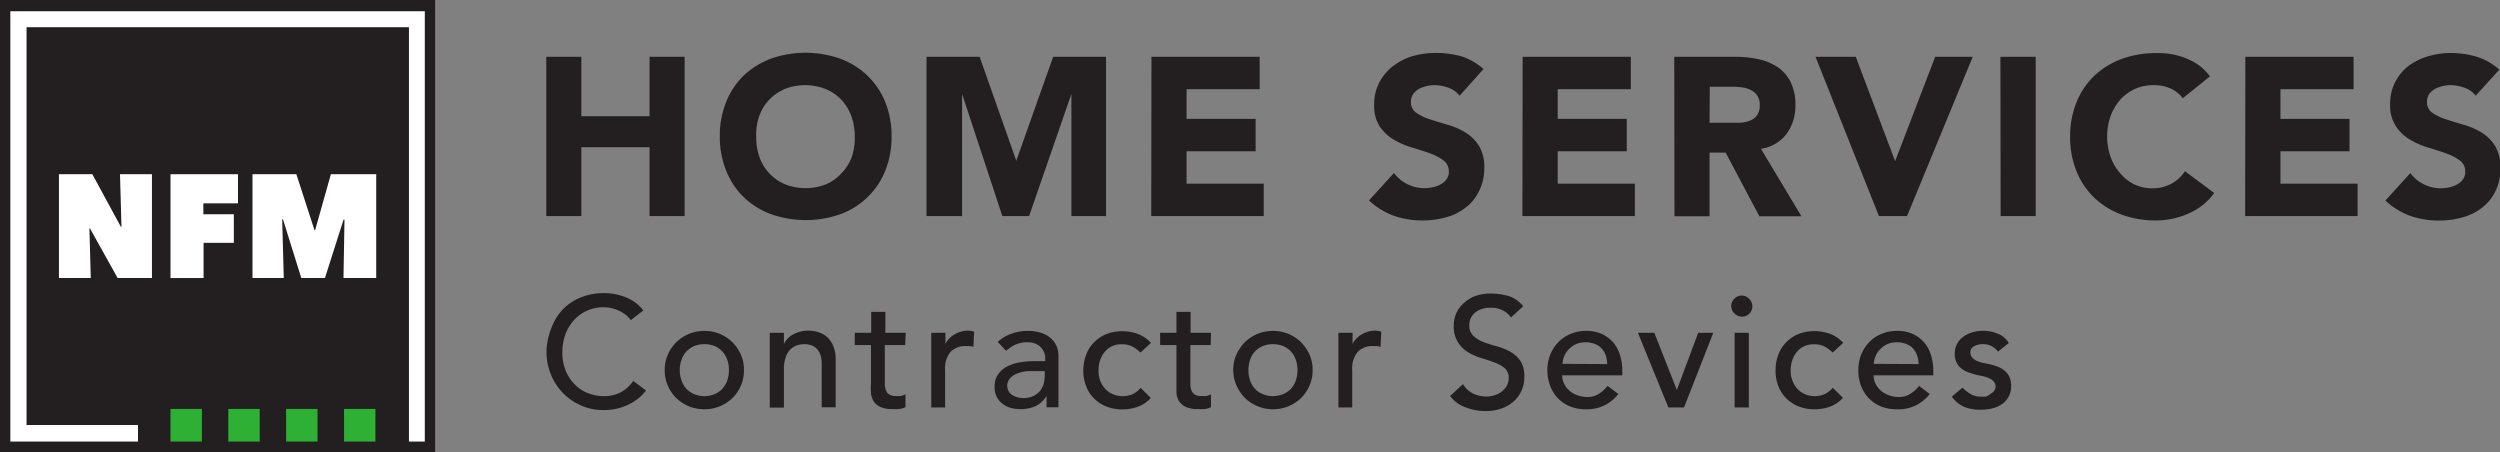
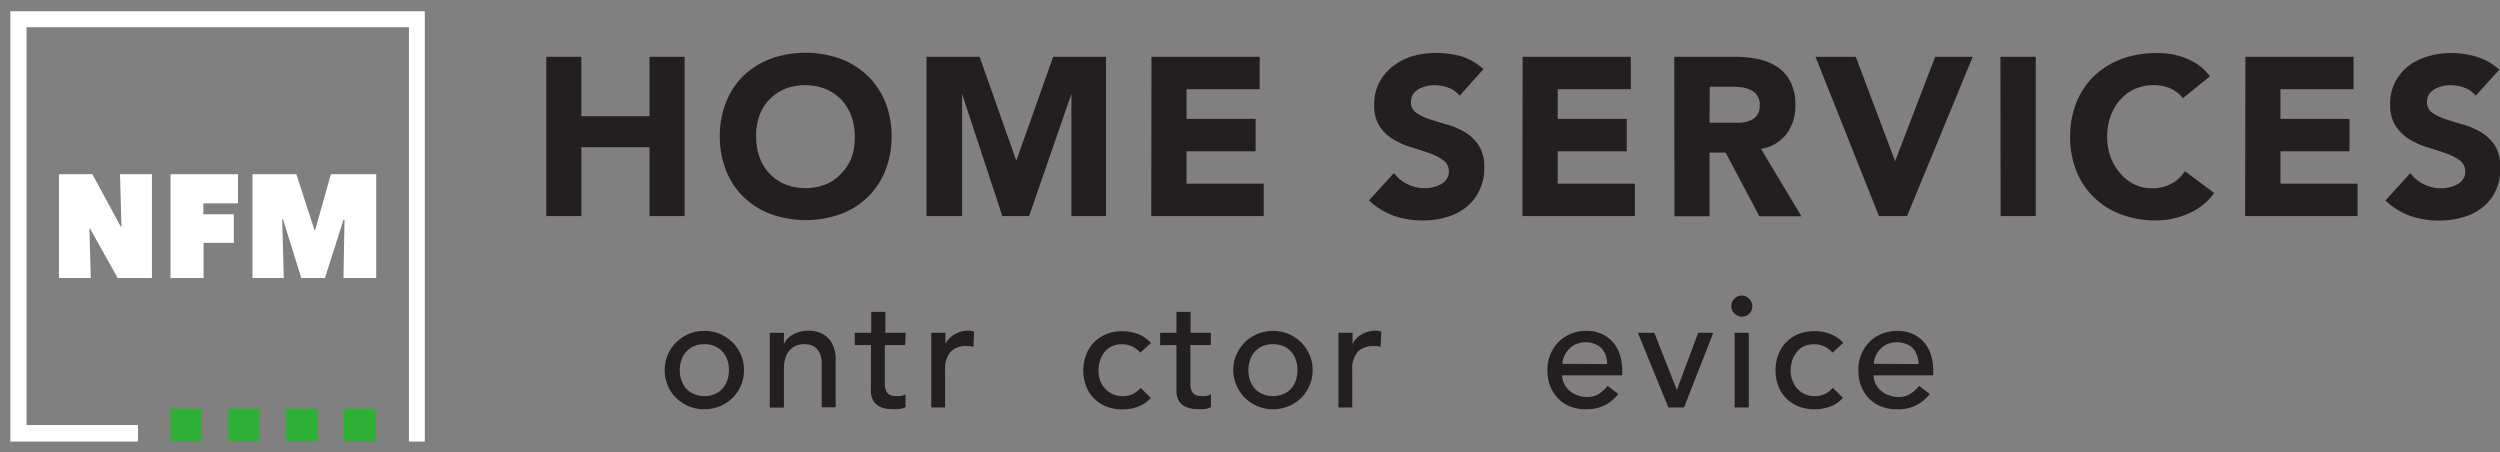
<svg xmlns="http://www.w3.org/2000/svg" viewBox="0 0 222.28 40.21">
  <rect x="0" y="0" width="222.28" height="40.21" fill="#808080" stroke="none" />
  <defs>
    <style>.afd6f82f-80c1-4c72-8ce8-76c074a00dd6{fill:#231f20;}.afd03764-a0c3-4f47-bf8b-83b237cb06f4{fill:#2db034;}.a4afc7cb-fe75-4f31-a5d1-7ee56741e21a{fill:#fff;}</style>
  </defs>
  <g id="eee11a37-c966-4229-9735-da8071eefa46" data-name="logo_home-services_contractor-services">
    <g id="f2265737-87cc-443a-a492-04cdbcc0ca9f" data-name="logo_home-services_contractor-services">
      <path class="afd6f82f-80c1-4c72-8ce8-76c074a00dd6" d="M48.57,5.05h3.12v5.28h6.06V5.05h3.12V19.21H57.75V13.09H51.69v6.12H48.57Z" />
      <path class="afd6f82f-80c1-4c72-8ce8-76c074a00dd6" d="M64,12.13a8,8,0,0,1,.57-3.08A6.76,6.76,0,0,1,66.14,6.7a7.29,7.29,0,0,1,2.42-1.49,9.26,9.26,0,0,1,6.12,0A7,7,0,0,1,77.1,6.7a6.81,6.81,0,0,1,1.6,2.35,8,8,0,0,1,.57,3.08,8,8,0,0,1-.57,3.08,6.8,6.8,0,0,1-4,3.84,9.26,9.26,0,0,1-6.12,0,7,7,0,0,1-2.42-1.49,6.67,6.67,0,0,1-1.58-2.35A8,8,0,0,1,64,12.13Zm3.24,0A5.09,5.09,0,0,0,67.54,14a4.09,4.09,0,0,0,2.27,2.39,5,5,0,0,0,3.62,0,3.91,3.91,0,0,0,1.4-1A4.22,4.22,0,0,0,75.72,14,5.32,5.32,0,0,0,76,12.13a5.39,5.39,0,0,0-.31-1.82,4.36,4.36,0,0,0-.89-1.45,4.18,4.18,0,0,0-1.4-.95,5,5,0,0,0-3.62,0,4.2,4.2,0,0,0-1.38.95,4.06,4.06,0,0,0-.89,1.45A5.15,5.15,0,0,0,67.23,12.13Z" />
      <path class="afd6f82f-80c1-4c72-8ce8-76c074a00dd6" d="M82.38,5.05H87.1l3.26,9.24h0l3.28-9.24h4.7V19.21H95.26V8.35h0L91.5,19.21H89.12L85.54,8.35h0V19.21H82.38Z" />
      <path class="afd6f82f-80c1-4c72-8ce8-76c074a00dd6" d="M102.38,5.05H112V7.93h-6.5v2.64h6.14v2.88H105.5v2.88h6.86v2.88h-10Z" />
      <path class="afd6f82f-80c1-4c72-8ce8-76c074a00dd6" d="M129.78,8.51a2.22,2.22,0,0,0-1-.71,3.75,3.75,0,0,0-1.23-.23,3.5,3.5,0,0,0-.7.08,3.26,3.26,0,0,0-.68.25,1.75,1.75,0,0,0-.52.45,1.19,1.19,0,0,0-.2.68,1.12,1.12,0,0,0,.48,1,4.54,4.54,0,0,0,1.21.58c.49.16,1,.32,1.57.48a6.49,6.49,0,0,1,1.57.68,3.79,3.79,0,0,1,1.21,1.18,3.63,3.63,0,0,1,.48,2A4.44,4.44,0,0,1,131.5,17a4.06,4.06,0,0,1-1.19,1.46,4.89,4.89,0,0,1-1.74.86,7.48,7.48,0,0,1-2.09.28,7.6,7.6,0,0,1-2.56-.42,6.43,6.43,0,0,1-2.2-1.36l2.22-2.44a3.23,3.23,0,0,0,1.21,1,3.4,3.4,0,0,0,2.28.26,2.43,2.43,0,0,0,.7-.27,1.39,1.39,0,0,0,.5-.46,1.09,1.09,0,0,0,.19-.66,1.2,1.2,0,0,0-.49-1,4.7,4.7,0,0,0-1.23-.63c-.49-.17-1-.34-1.6-.52a6.94,6.94,0,0,1-1.6-.7,3.89,3.89,0,0,1-1.23-1.16,3.36,3.36,0,0,1-.49-1.9,4.27,4.27,0,0,1,.45-2,4.41,4.41,0,0,1,1.2-1.44A5.52,5.52,0,0,1,125.56,5a7.25,7.25,0,0,1,2-.29A8.14,8.14,0,0,1,129.9,5a5.42,5.42,0,0,1,2,1.14Z" />
      <path class="afd6f82f-80c1-4c72-8ce8-76c074a00dd6" d="M135.38,5.05H145V7.93h-6.5v2.64h6.14v2.88H138.5v2.88h6.86v2.88h-10Z" />
      <path class="afd6f82f-80c1-4c72-8ce8-76c074a00dd6" d="M148.86,5.05h5.48a9.62,9.62,0,0,1,2,.21,4.91,4.91,0,0,1,1.7.7,3.45,3.45,0,0,1,1.16,1.32,4.47,4.47,0,0,1,.43,2.07,4.16,4.16,0,0,1-.78,2.55,3.48,3.48,0,0,1-2.28,1.33l3.6,6h-3.74l-3-5.66H152v5.66h-3.12ZM152,10.91h1.84l.89,0a2.72,2.72,0,0,0,.85-.18,1.35,1.35,0,0,0,.63-.47,1.4,1.4,0,0,0,.25-.9A1.38,1.38,0,0,0,155.66,8a2.47,2.47,0,0,0-.78-.23,6.33,6.33,0,0,0-.86-.06h-2Z" />
      <path class="afd6f82f-80c1-4c72-8ce8-76c074a00dd6" d="M161.42,5.05H165l3.5,9.28h0l3.56-9.28h3.34l-5.84,14.16h-2.5Z" />
      <path class="afd6f82f-80c1-4c72-8ce8-76c074a00dd6" d="M177.86,5.05H181V19.21h-3.12Z" />
      <path class="afd6f82f-80c1-4c72-8ce8-76c074a00dd6" d="M194.08,8.73A3,3,0,0,0,193,7.87a3.73,3.73,0,0,0-1.55-.3,4,4,0,0,0-1.63.34,4.08,4.08,0,0,0-1.3.95,4.65,4.65,0,0,0-.86,1.45,5.39,5.39,0,0,0-.31,1.82,5.32,5.32,0,0,0,.31,1.83,4.46,4.46,0,0,0,.85,1.44,3.78,3.78,0,0,0,1.27,1,3.63,3.63,0,0,0,1.57.34,3.47,3.47,0,0,0,1.7-.4,3.27,3.27,0,0,0,1.22-1.12l2.6,1.94A5.41,5.41,0,0,1,194.54,19a7,7,0,0,1-2.84.6,8.7,8.7,0,0,1-3.06-.52,6.89,6.89,0,0,1-2.42-1.49,6.69,6.69,0,0,1-1.59-2.35,8,8,0,0,1-.57-3.08,8,8,0,0,1,.57-3.08,6.79,6.79,0,0,1,1.59-2.35,7.19,7.19,0,0,1,2.42-1.49,8.93,8.93,0,0,1,3.06-.52A7.83,7.83,0,0,1,193,4.8a7.14,7.14,0,0,1,1.28.35,5.85,5.85,0,0,1,1.21.64,4.83,4.83,0,0,1,1,1Z" />
      <path class="afd6f82f-80c1-4c72-8ce8-76c074a00dd6" d="M199.64,5.05h9.62V7.93h-6.5v2.64h6.14v2.88h-6.14v2.88h6.86v2.88h-10Z" />
      <path class="afd6f82f-80c1-4c72-8ce8-76c074a00dd6" d="M220.12,8.51a2.22,2.22,0,0,0-1-.71,3.75,3.75,0,0,0-1.23-.23,3.5,3.5,0,0,0-.7.08,3.26,3.26,0,0,0-.68.25,1.75,1.75,0,0,0-.52.45,1.19,1.19,0,0,0-.2.68,1.12,1.12,0,0,0,.48,1,4.54,4.54,0,0,0,1.21.58c.49.16,1,.32,1.57.48a6.49,6.49,0,0,1,1.57.68,3.79,3.79,0,0,1,1.21,1.18,3.63,3.63,0,0,1,.48,2,4.44,4.44,0,0,1-.44,2.06,4.06,4.06,0,0,1-1.19,1.46,4.89,4.89,0,0,1-1.74.86,7.48,7.48,0,0,1-2.09.28,7.6,7.6,0,0,1-2.56-.42,6.43,6.43,0,0,1-2.2-1.36l2.22-2.44a3.23,3.23,0,0,0,1.21,1,3.4,3.4,0,0,0,2.28.26,2.43,2.43,0,0,0,.7-.27,1.39,1.39,0,0,0,.5-.46,1.09,1.09,0,0,0,.19-.66,1.2,1.2,0,0,0-.49-1,4.7,4.7,0,0,0-1.23-.63c-.49-.17-1-.34-1.6-.52a6.94,6.94,0,0,1-1.6-.7A3.89,3.89,0,0,1,213,11.19a3.36,3.36,0,0,1-.49-1.9,4.27,4.27,0,0,1,.45-2,4.41,4.41,0,0,1,1.2-1.44A5.52,5.52,0,0,1,215.9,5a7.25,7.25,0,0,1,2-.29,8.14,8.14,0,0,1,2.32.34,5.42,5.42,0,0,1,2,1.14Z" />
-       <rect class="afd6f82f-80c1-4c72-8ce8-76c074a00dd6" width="38.69" height="40.21" />
      <rect class="afd03764-a0c3-4f47-bf8b-83b237cb06f4" x="15.16" y="36.36" width="2.79" height="2.9" />
      <rect class="afd03764-a0c3-4f47-bf8b-83b237cb06f4" x="20.3" y="36.36" width="2.79" height="2.9" />
      <rect class="afd03764-a0c3-4f47-bf8b-83b237cb06f4" x="25.44" y="36.36" width="2.79" height="2.9" />
      <rect class="afd03764-a0c3-4f47-bf8b-83b237cb06f4" x="30.59" y="36.36" width="2.79" height="2.9" />
      <path class="a4afc7cb-fe75-4f31-a5d1-7ee56741e21a" d="M36.36,39.26V2.42h-34V37.79h9.91v1.47H.92V1H37.77V39.26Zm0,0Z" />
      <polygon class="a4afc7cb-fe75-4f31-a5d1-7ee56741e21a" points="10.46 24.72 8 20.31 7.95 20.31 8.07 24.72 5.24 24.72 5.24 15.49 8.21 15.49 10.75 20.17 10.8 20.17 10.67 15.49 13.51 15.49 13.51 24.72 10.46 24.72" />
      <polygon class="a4afc7cb-fe75-4f31-a5d1-7ee56741e21a" points="15.16 24.72 15.16 15.49 21.16 15.49 21.16 18.08 18.08 18.08 18.08 19.05 20.79 19.05 20.79 21.59 18.1 21.59 18.1 24.72 15.16 24.72" />
      <polygon class="a4afc7cb-fe75-4f31-a5d1-7ee56741e21a" points="30.54 24.72 30.63 19.53 30.55 19.52 28.89 24.72 26.79 24.72 25.16 19.5 25.09 19.5 25.23 24.72 22.45 24.72 22.45 15.49 26.35 15.49 27.96 20.46 28.02 20.46 29.42 15.49 33.45 15.49 33.45 24.72 30.54 24.72" />
-       <path class="afd6f82f-80c1-4c72-8ce8-76c074a00dd6" d="M56.09,28.46A2.79,2.79,0,0,0,55,27.61a3.22,3.22,0,0,0-1.33-.29,3.52,3.52,0,0,0-1.51.32A3.45,3.45,0,0,0,51,28.5a4,4,0,0,0-.75,1.28A4.74,4.74,0,0,0,50,31.35a4.32,4.32,0,0,0,.25,1.49A3.82,3.82,0,0,0,51,34.07a3.53,3.53,0,0,0,1.16.84,3.86,3.86,0,0,0,1.55.31,3.13,3.13,0,0,0,1.5-.35,3.19,3.19,0,0,0,1.09-1l1.14.85c-.08.1-.21.25-.39.44a4.07,4.07,0,0,1-.75.58,4.94,4.94,0,0,1-2.61.72A4.85,4.85,0,0,1,51.55,36a5,5,0,0,1-1.61-1.18,4.91,4.91,0,0,1-1-1.64,5.24,5.24,0,0,1-.35-1.86A5.87,5.87,0,0,1,49,29.23,4.86,4.86,0,0,1,50,27.55a4.65,4.65,0,0,1,1.63-1.1,5.46,5.46,0,0,1,2.1-.39,5.17,5.17,0,0,1,1.92.38,3.6,3.6,0,0,1,1.55,1.16Z" />
      <path class="afd6f82f-80c1-4c72-8ce8-76c074a00dd6" d="M59.1,32.91a3.4,3.4,0,0,1,.27-1.36,3.51,3.51,0,0,1,.75-1.11,3.79,3.79,0,0,1,1.12-.75,3.69,3.69,0,0,1,2.77,0,3.67,3.67,0,0,1,1.12.75,3.51,3.51,0,0,1,.75,1.11,3.4,3.4,0,0,1,.27,1.36,3.44,3.44,0,0,1-.27,1.36,3.3,3.3,0,0,1-.75,1.11,3.47,3.47,0,0,1-1.12.74,3.69,3.69,0,0,1-2.77,0,3.58,3.58,0,0,1-1.12-.74,3.3,3.3,0,0,1-.75-1.11A3.44,3.44,0,0,1,59.1,32.91Zm1.34,0a2.6,2.6,0,0,0,.16.93,2,2,0,0,0,.43.73,2,2,0,0,0,.69.47,2.21,2.21,0,0,0,.91.18,2.24,2.24,0,0,0,.91-.18,1.84,1.84,0,0,0,.68-.47,2.22,2.22,0,0,0,.44-.73,2.83,2.83,0,0,0,.15-.93,2.75,2.75,0,0,0-.15-.93,2.13,2.13,0,0,0-.44-.73,2,2,0,0,0-.68-.48,2.42,2.42,0,0,0-.91-.17,2.38,2.38,0,0,0-.91.17,2.14,2.14,0,0,0-.69.48,2,2,0,0,0-.43.73A2.52,2.52,0,0,0,60.44,32.91Z" />
      <path class="afd6f82f-80c1-4c72-8ce8-76c074a00dd6" d="M68.44,29.59H69.7v1h0a1.91,1.91,0,0,1,.83-.86,2.74,2.74,0,0,1,1.36-.33,2.86,2.86,0,0,1,.92.15,2.2,2.2,0,0,1,.77.45,2.36,2.36,0,0,1,.52.79,3.11,3.11,0,0,1,.2,1.15v4.27H73.06V32.31a2.35,2.35,0,0,0-.13-.8,1.43,1.43,0,0,0-.34-.53,1.32,1.32,0,0,0-.48-.29,1.79,1.79,0,0,0-.57-.09,2.09,2.09,0,0,0-.72.12,1.59,1.59,0,0,0-.59.4,1.75,1.75,0,0,0-.39.7,3,3,0,0,0-.14,1v3.42H68.44Z" />
      <path class="afd6f82f-80c1-4c72-8ce8-76c074a00dd6" d="M80.48,30.68H78.67v3c0,.19,0,.37,0,.55a1.41,1.41,0,0,0,.11.49.7.7,0,0,0,.28.35,1,1,0,0,0,.55.14,3.57,3.57,0,0,0,.46,0,1.29,1.29,0,0,0,.44-.16v1.15a1.66,1.66,0,0,1-.58.17,3.43,3.43,0,0,1-.56,0,2.44,2.44,0,0,1-1.12-.2,1.38,1.38,0,0,1-.59-.52,1.64,1.64,0,0,1-.22-.73,7,7,0,0,1,0-.8V30.68H76V29.59h1.46V27.73h1.26v1.86h1.81Z" />
      <path class="afd6f82f-80c1-4c72-8ce8-76c074a00dd6" d="M82.8,29.59h1.26v1h0a1.58,1.58,0,0,1,.33-.48,2.07,2.07,0,0,1,.47-.37,2.24,2.24,0,0,1,.57-.25,2.21,2.21,0,0,1,.62-.09,1.69,1.69,0,0,1,.56.09l-.06,1.35-.31-.07-.31,0a1.87,1.87,0,0,0-1.41.51,2.28,2.28,0,0,0-.49,1.61v3.34H82.8Z" />
-       <path class="afd6f82f-80c1-4c72-8ce8-76c074a00dd6" d="M88.71,30.4a3.33,3.33,0,0,1,1.23-.73,4.06,4.06,0,0,1,1.4-.25,3.84,3.84,0,0,1,1.25.18,2.46,2.46,0,0,1,.86.49,1.92,1.92,0,0,1,.5.71,2.15,2.15,0,0,1,.16.83V35c0,.23,0,.45,0,.65s0,.38,0,.56H93.05c0-.34,0-.68,0-1h0a2.4,2.4,0,0,1-1,.91,3.43,3.43,0,0,1-2.21.14,2.2,2.2,0,0,1-.73-.38,1.88,1.88,0,0,1-.5-.62,2,2,0,0,1-.18-.87,1.84,1.84,0,0,1,.29-1.07,2.14,2.14,0,0,1,.78-.71,3.86,3.86,0,0,1,1.16-.39A8,8,0,0,1,92,32.11h.93v-.28a1.54,1.54,0,0,0-.1-.51,1.42,1.42,0,0,0-.3-.45,1.31,1.31,0,0,0-.49-.32,1.79,1.79,0,0,0-.7-.12,2.38,2.38,0,0,0-.63.07,3.25,3.25,0,0,0-.5.17,2.8,2.8,0,0,0-.41.25l-.35.27ZM92.26,33c-.29,0-.6,0-.91,0a3.62,3.62,0,0,0-.86.19,1.68,1.68,0,0,0-.63.39A1,1,0,0,0,90,35.13a1.9,1.9,0,0,0,1,.26,2,2,0,0,0,.88-.18,1.81,1.81,0,0,0,.59-.45,1.88,1.88,0,0,0,.32-.63,2.66,2.66,0,0,0,.1-.68V33Z" />
      <path class="afd6f82f-80c1-4c72-8ce8-76c074a00dd6" d="M101.39,31.35a2.8,2.8,0,0,0-.73-.55,2,2,0,0,0-.92-.19,1.89,1.89,0,0,0-1.55.71,2.43,2.43,0,0,0-.39.75,3,3,0,0,0-.13.89,2.58,2.58,0,0,0,.15.88,2.22,2.22,0,0,0,.44.72,1.91,1.91,0,0,0,.67.48,2.26,2.26,0,0,0,1.79,0,2.39,2.39,0,0,0,.7-.55l.9.89a2.81,2.81,0,0,1-1.14.78,4,4,0,0,1-1.38.24,3.73,3.73,0,0,1-1.41-.25,3.16,3.16,0,0,1-1.1-.71,2.9,2.9,0,0,1-.71-1.09,3.71,3.71,0,0,1-.26-1.4,3.82,3.82,0,0,1,.26-1.42,3,3,0,0,1,.7-1.1,3.36,3.36,0,0,1,1.1-.73,3.74,3.74,0,0,1,1.42-.25,3.85,3.85,0,0,1,1.39.25,3.16,3.16,0,0,1,1.15.79Z" />
      <path class="afd6f82f-80c1-4c72-8ce8-76c074a00dd6" d="M107.65,30.68h-1.81v3c0,.19,0,.37,0,.55a1.42,1.42,0,0,0,.1.49.76.76,0,0,0,.28.35,1,1,0,0,0,.56.14,3.73,3.73,0,0,0,.46,0,1.23,1.23,0,0,0,.43-.16v1.15a1.66,1.66,0,0,1-.58.17,3.33,3.33,0,0,1-.55,0,2.49,2.49,0,0,1-1.13-.2,1.44,1.44,0,0,1-.59-.52,1.78,1.78,0,0,1-.22-.73c0-.26,0-.53,0-.8V30.68h-1.45V29.59h1.45V27.73h1.26v1.86h1.81Z" />
      <path class="afd6f82f-80c1-4c72-8ce8-76c074a00dd6" d="M109.65,32.91a3.4,3.4,0,0,1,.27-1.36,3.88,3.88,0,0,1,.75-1.11,3.79,3.79,0,0,1,1.12-.75,3.71,3.71,0,0,1,2.78,0,3.79,3.79,0,0,1,1.12.75,3.88,3.88,0,0,1,.75,1.11,3.4,3.4,0,0,1,.27,1.36,3.44,3.44,0,0,1-.27,1.36,3.62,3.62,0,0,1-.75,1.11,3.6,3.6,0,0,1-5,0,3.62,3.62,0,0,1-.75-1.11A3.44,3.44,0,0,1,109.65,32.91Zm1.35,0a2.83,2.83,0,0,0,.15.93,2.2,2.2,0,0,0,.43.73,2,2,0,0,0,.69.47,2.39,2.39,0,0,0,1.82,0,2,2,0,0,0,.69-.47,2.2,2.2,0,0,0,.43-.73,2.83,2.83,0,0,0,.15-.93,2.75,2.75,0,0,0-.15-.93,2.11,2.11,0,0,0-.43-.73,2.14,2.14,0,0,0-.69-.48,2.52,2.52,0,0,0-1.82,0,2.14,2.14,0,0,0-.69.48,2.11,2.11,0,0,0-.43.73A2.75,2.75,0,0,0,111,32.91Z" />
      <path class="afd6f82f-80c1-4c72-8ce8-76c074a00dd6" d="M119,29.59h1.26v1h0a1.58,1.58,0,0,1,.33-.48,2.07,2.07,0,0,1,.47-.37,2.24,2.24,0,0,1,.57-.25,2.21,2.21,0,0,1,.62-.09,1.69,1.69,0,0,1,.56.09l-.06,1.35-.31-.07-.31,0a1.87,1.87,0,0,0-1.41.51,2.28,2.28,0,0,0-.49,1.61v3.34H119Z" />
-       <path class="afd6f82f-80c1-4c72-8ce8-76c074a00dd6" d="M130.08,34.15A2.13,2.13,0,0,0,131,35a2.84,2.84,0,0,0,1.17.26,2.35,2.35,0,0,0,.68-.11,2,2,0,0,0,.64-.31,1.79,1.79,0,0,0,.47-.52,1.39,1.39,0,0,0,.18-.71,1.08,1.08,0,0,0-.36-.88,3,3,0,0,0-.91-.5c-.35-.14-.75-.27-1.17-.4a4.65,4.65,0,0,1-1.18-.52,2.6,2.6,0,0,1-1.26-2.44,2.68,2.68,0,0,1,.18-.92,2.63,2.63,0,0,1,.6-.9,3.47,3.47,0,0,1,1-.68,4,4,0,0,1,1.54-.27,5.64,5.64,0,0,1,1.55.22,2.72,2.72,0,0,1,1.3.91l-1.09,1a1.89,1.89,0,0,0-.71-.63,2.26,2.26,0,0,0-1.05-.24,2.54,2.54,0,0,0-.94.15,1.67,1.67,0,0,0-.59.38,1.48,1.48,0,0,0-.32.49,1.55,1.55,0,0,0-.09.49,1.28,1.28,0,0,0,.37,1,2.85,2.85,0,0,0,.9.55c.36.13.75.26,1.18.37a5.5,5.5,0,0,1,1.17.47,2.82,2.82,0,0,1,.91.81,2.43,2.43,0,0,1,.36,1.41,2.87,2.87,0,0,1-1,2.26,3.29,3.29,0,0,1-1.09.6,4.23,4.23,0,0,1-1.34.21,5,5,0,0,1-1.81-.34,3,3,0,0,1-1.36-1Z" />
      <path class="afd6f82f-80c1-4c72-8ce8-76c074a00dd6" d="M138.9,33.37a1.62,1.62,0,0,0,.19.79,1.94,1.94,0,0,0,.49.61,2.28,2.28,0,0,0,.72.39,2.64,2.64,0,0,0,.84.14,1.89,1.89,0,0,0,1-.27,3.35,3.35,0,0,0,.8-.72l.95.72A3.49,3.49,0,0,1,141,36.39a3.78,3.78,0,0,1-1.42-.26,3.1,3.1,0,0,1-1.08-.74,3.34,3.34,0,0,1-.68-1.1,3.93,3.93,0,0,1-.24-1.38,3.65,3.65,0,0,1,.26-1.38,3.38,3.38,0,0,1,.72-1.11,3.13,3.13,0,0,1,1.08-.73,3.45,3.45,0,0,1,1.37-.27,3.19,3.19,0,0,1,1.49.31,3,3,0,0,1,1,.8,3.19,3.19,0,0,1,.56,1.12,4.58,4.58,0,0,1,.18,1.27v.45Zm4-1a2.64,2.64,0,0,0-.13-.77,1.7,1.7,0,0,0-.36-.61,1.54,1.54,0,0,0-.59-.4,2.29,2.29,0,0,0-1.68,0,2,2,0,0,0-.65.46,1.91,1.91,0,0,0-.41.62,1.71,1.71,0,0,0-.15.68Z" />
      <path class="afd6f82f-80c1-4c72-8ce8-76c074a00dd6" d="M145.63,29.59h1.46l2,5.08,1.9-5.08h1.34l-2.6,6.64h-1.39Z" />
      <path class="afd6f82f-80c1-4c72-8ce8-76c074a00dd6" d="M153.93,27.21a.86.86,0,0,1,.28-.65.89.89,0,0,1,1.3,0,.92.92,0,1,1-1.3,1.3A.86.86,0,0,1,153.93,27.21Zm.3,2.38h1.26v6.64h-1.26Z" />
      <path class="afd6f82f-80c1-4c72-8ce8-76c074a00dd6" d="M162.94,31.35a2.84,2.84,0,0,0-.74-.55,2,2,0,0,0-.92-.19,2,2,0,0,0-.9.19,1.81,1.81,0,0,0-.64.52,2.26,2.26,0,0,0-.4.75,3.3,3.3,0,0,0-.13.89,2.37,2.37,0,0,0,.16.88,2.19,2.19,0,0,0,.43.72,2,2,0,0,0,.67.48,2.1,2.1,0,0,0,.88.18,2.08,2.08,0,0,0,.91-.19,2.27,2.27,0,0,0,.7-.55l.9.89a2.81,2.81,0,0,1-1.14.78,4,4,0,0,1-1.38.24,3.8,3.8,0,0,1-1.41-.25,3.26,3.26,0,0,1-1.1-.71,3.17,3.17,0,0,1-.71-1.09,3.71,3.71,0,0,1-.25-1.4,3.82,3.82,0,0,1,.25-1.42,3.07,3.07,0,0,1,.71-1.1,3.21,3.21,0,0,1,1.09-.73,4.07,4.07,0,0,1,2.81,0,3.19,3.19,0,0,1,1.16.79Z" />
      <path class="afd6f82f-80c1-4c72-8ce8-76c074a00dd6" d="M166.59,33.37a1.62,1.62,0,0,0,.19.79,1.84,1.84,0,0,0,.5.61,2.13,2.13,0,0,0,.71.39,2.64,2.64,0,0,0,.84.14,1.89,1.89,0,0,0,1-.27,3.17,3.17,0,0,0,.8-.72l.95.72a3.49,3.49,0,0,1-2.94,1.36,3.82,3.82,0,0,1-1.42-.26,3.3,3.3,0,0,1-1.08-.74,3.34,3.34,0,0,1-.68-1.1,3.92,3.92,0,0,1-.23-1.38,3.64,3.64,0,0,1,.25-1.38,3.55,3.55,0,0,1,.72-1.11,3.13,3.13,0,0,1,1.08-.73,3.47,3.47,0,0,1,1.38-.27,3.25,3.25,0,0,1,1.49.31,2.93,2.93,0,0,1,1,.8,3.19,3.19,0,0,1,.56,1.12,4.58,4.58,0,0,1,.18,1.27v.45Zm4-1a2.64,2.64,0,0,0-.14-.77,1.84,1.84,0,0,0-.35-.61,1.58,1.58,0,0,0-.6-.4,2.29,2.29,0,0,0-1.68,0,2.06,2.06,0,0,0-.65.46,1.91,1.91,0,0,0-.41.62,1.71,1.71,0,0,0-.15.68Z" />
-       <path class="afd6f82f-80c1-4c72-8ce8-76c074a00dd6" d="M177.65,31.26a1.79,1.79,0,0,0-.55-.47,1.57,1.57,0,0,0-.81-.19,1.5,1.5,0,0,0-.78.19.6.6,0,0,0-.32.55.65.65,0,0,0,.19.48,1.53,1.53,0,0,0,.44.29,3.31,3.31,0,0,0,.56.17l.5.1a5.62,5.62,0,0,1,.76.23,2.22,2.22,0,0,1,.62.37,1.68,1.68,0,0,1,.41.54,2.07,2.07,0,0,1,.14.79,1.85,1.85,0,0,1-.24,1,2,2,0,0,1-.61.65,2.45,2.45,0,0,1-.86.36,4.09,4.09,0,0,1-1,.11,3.83,3.83,0,0,1-1.45-.25,2.64,2.64,0,0,1-1.11-.92l.95-.79a4.07,4.07,0,0,0,.69.55,1.68,1.68,0,0,0,.92.24,2.81,2.81,0,0,0,.49,0A1.37,1.37,0,0,0,177,35a.88.88,0,0,0,.31-.26.61.61,0,0,0,.12-.37.62.62,0,0,0-.18-.46,1.06,1.06,0,0,0-.42-.29,2.64,2.64,0,0,0-.52-.17l-.48-.1a7.76,7.76,0,0,1-.77-.23,2.15,2.15,0,0,1-.64-.33,1.57,1.57,0,0,1-.45-.54,1.71,1.71,0,0,1-.17-.79,1.78,1.78,0,0,1,.22-.91,1.81,1.81,0,0,1,.57-.63,2.51,2.51,0,0,1,.81-.38,3.25,3.25,0,0,1,.92-.13,3.53,3.53,0,0,1,1.29.25,2.05,2.05,0,0,1,1,.84Z" />
    </g>
  </g>
</svg>